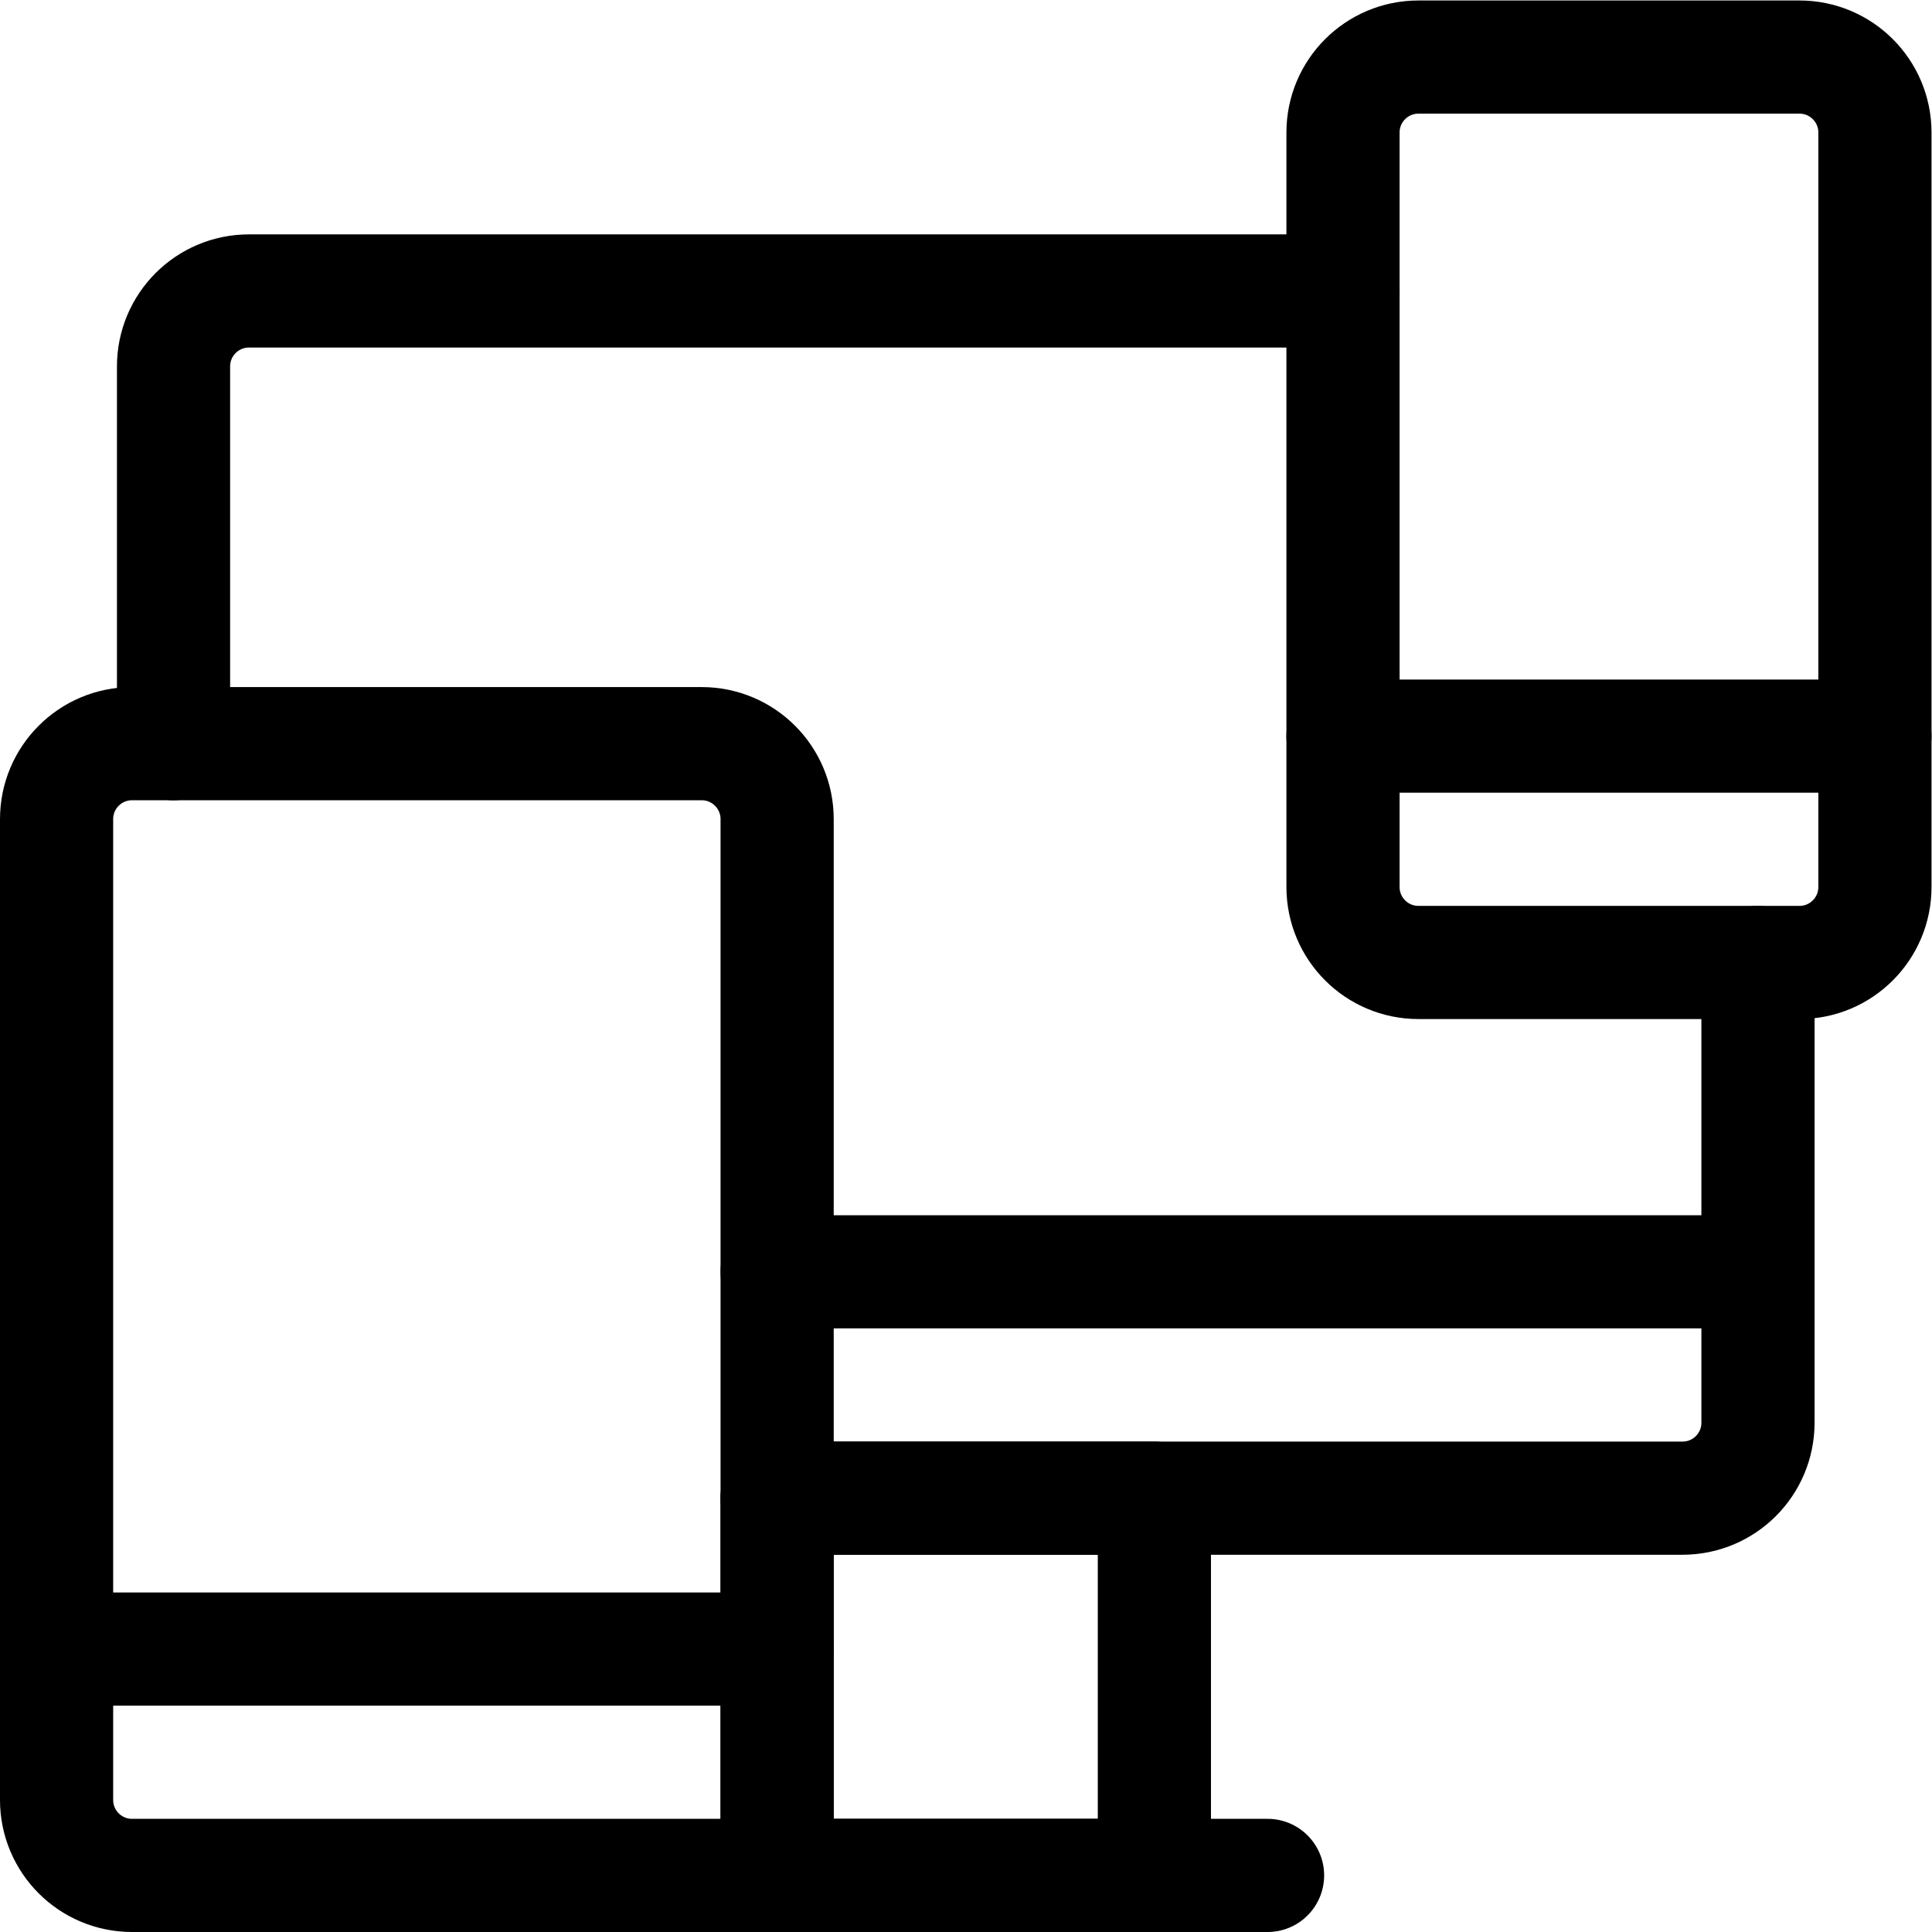
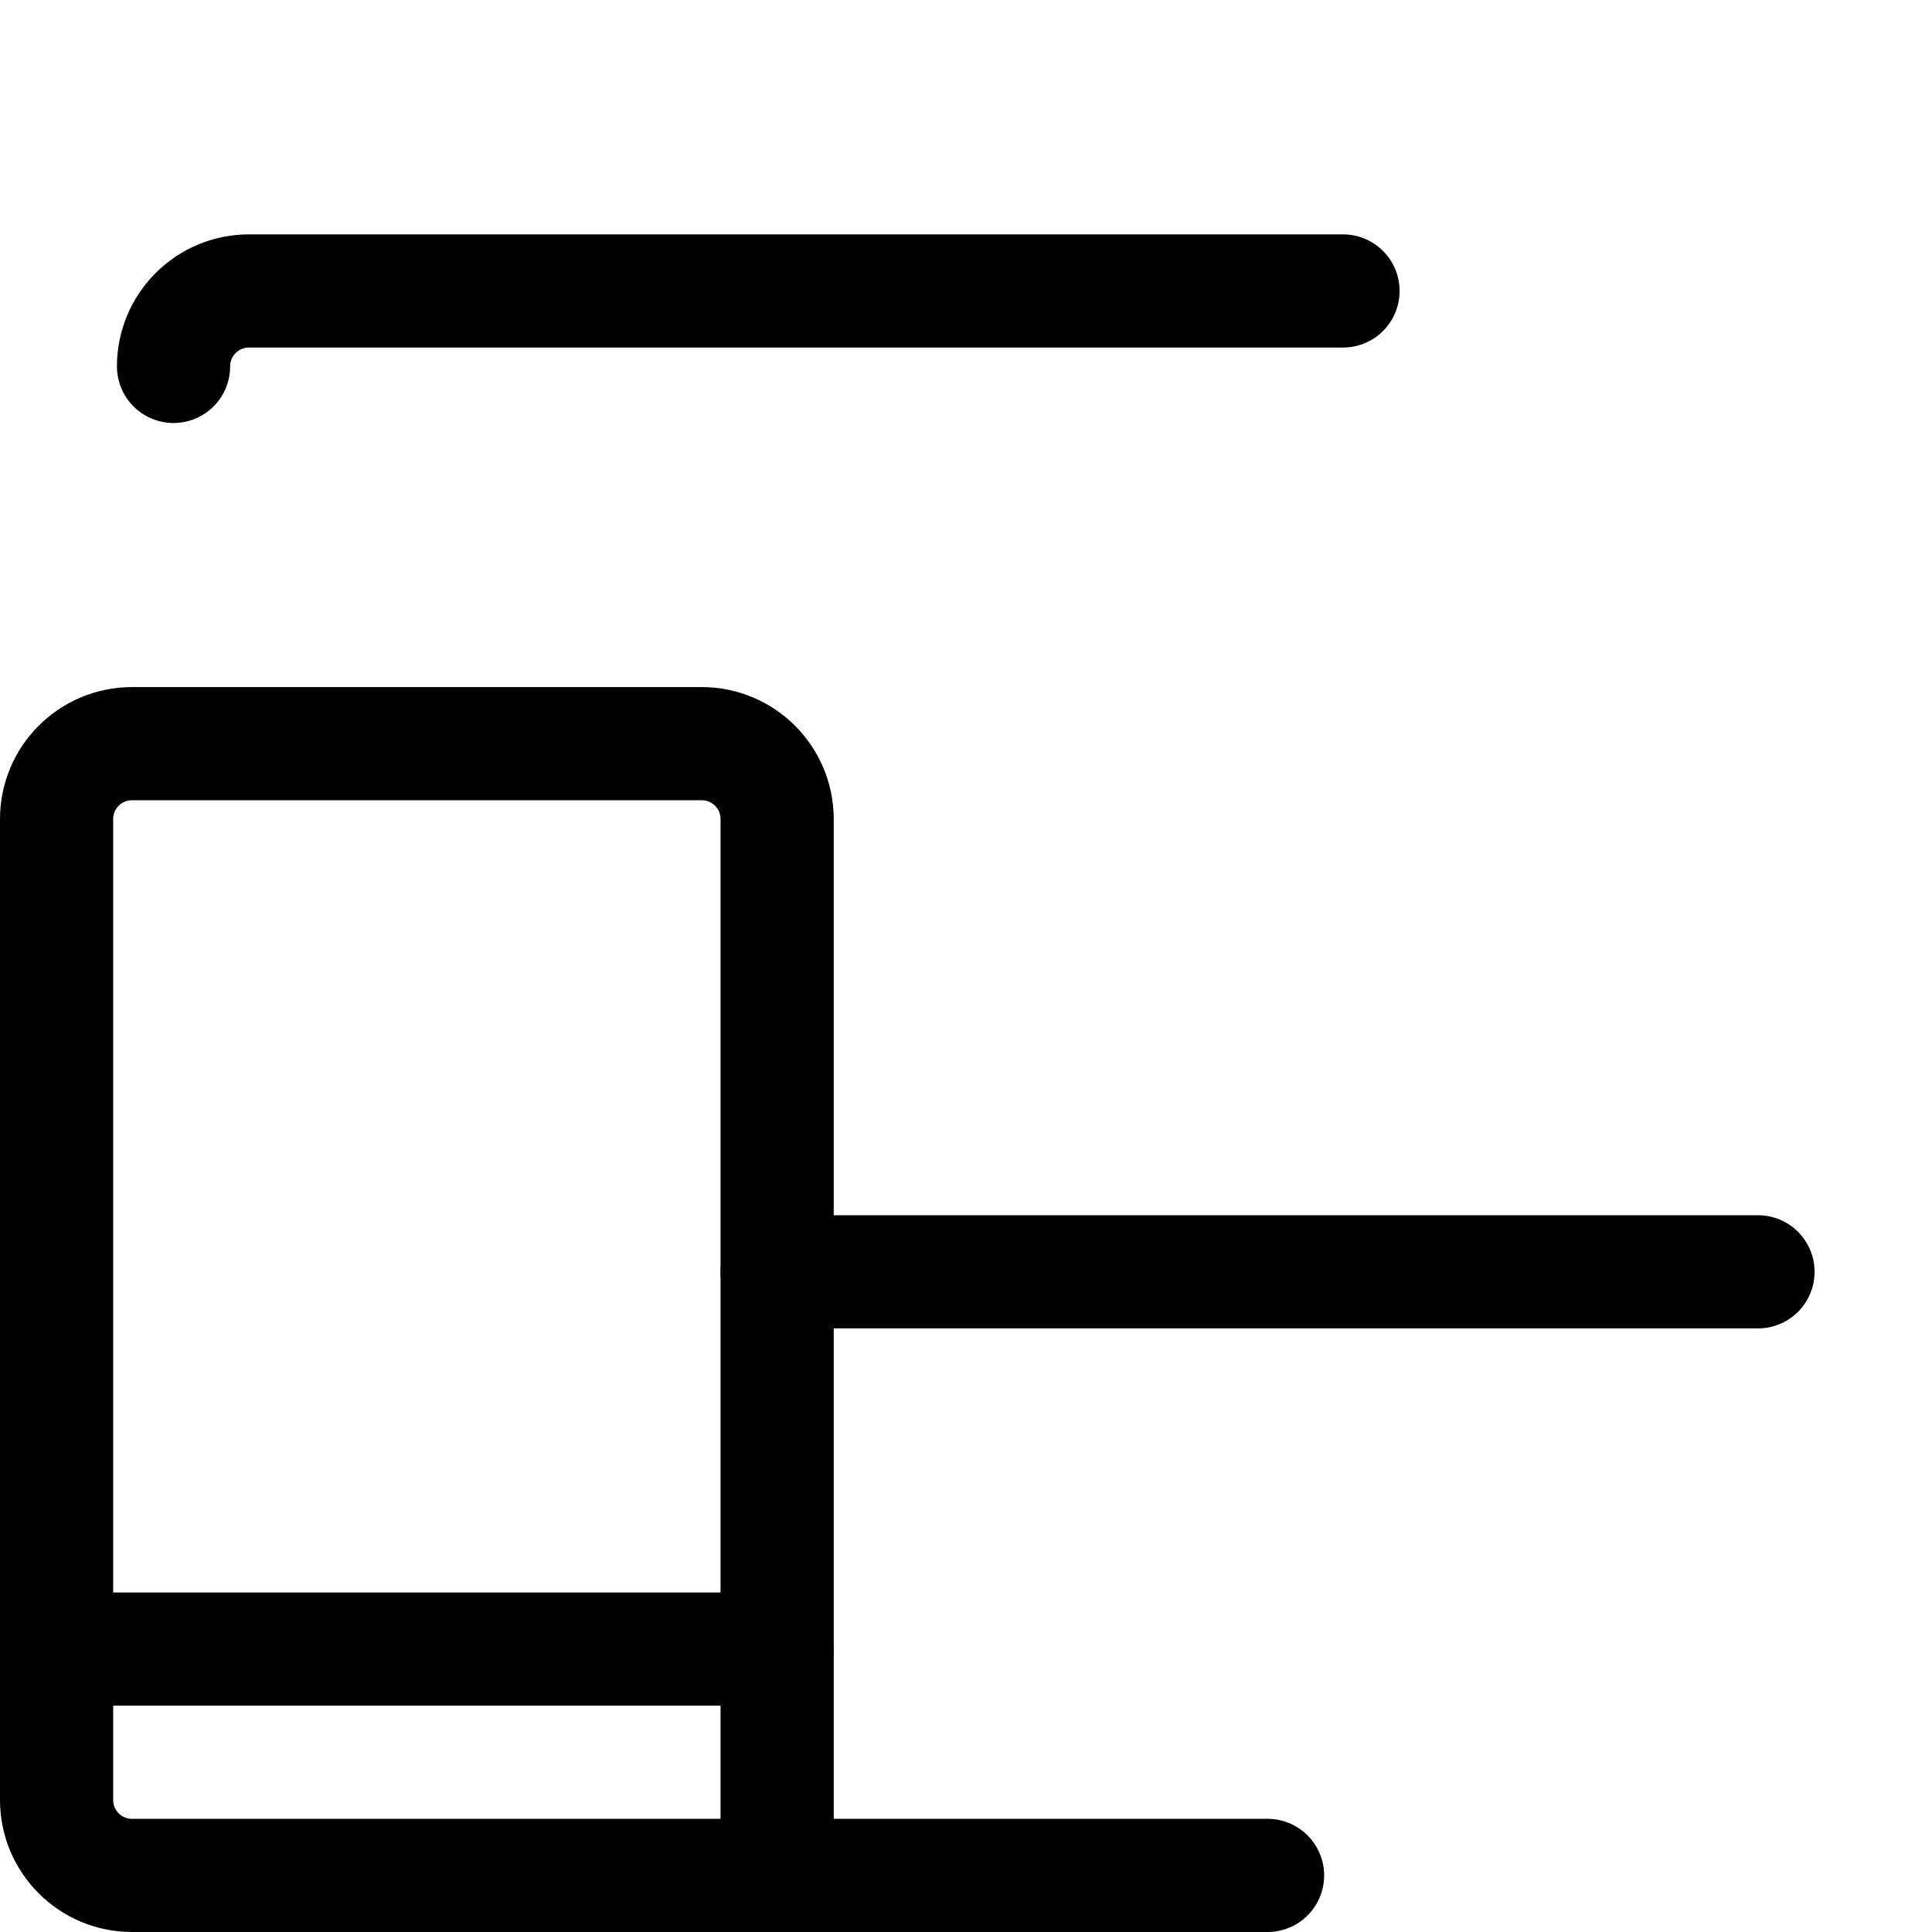
<svg xmlns="http://www.w3.org/2000/svg" id="svg879" xml:space="preserve" width="682.667" height="682.667" viewBox="0 0 682.667 682.667">
  <defs id="defs883">
    <clipPath clipPathUnits="userSpaceOnUse" id="clipPath893">
      <path d="M 0,512 H 512 V 0 H 0 Z" id="path891" />
    </clipPath>
  </defs>
  <g id="g885" transform="matrix(1.333,0,0,-1.333,0,682.667)">
    <g id="g887">
      <g id="g889" clip-path="url(#clipPath893)">
-         <path d="M 306,15 H 206 v 100 h 100 z" style="fill:none;stroke:#000000;stroke-width:30;stroke-linecap:round;stroke-linejoin:round;stroke-miterlimit:10;stroke-dasharray:none;stroke-opacity:1" id="path895" />
        <g id="g897" transform="translate(336,15)">
          <path d="M 0,0 H -130" style="fill:none;stroke:#000000;stroke-width:30;stroke-linecap:round;stroke-linejoin:round;stroke-miterlimit:10;stroke-dasharray:none;stroke-opacity:1" id="path899" />
        </g>
        <g id="g901" transform="translate(206,175)">
          <path d="M 0,0 H 260" style="fill:none;stroke:#000000;stroke-width:30;stroke-linecap:round;stroke-linejoin:round;stroke-miterlimit:10;stroke-dasharray:none;stroke-opacity:1" id="path903" />
        </g>
        <g id="g905" transform="translate(206,15)">
          <path d="m 0,0 h -171 c -11.046,0 -20,8.954 -20,20 v 260 c 0,11.046 8.954,20 20,20 h 151 c 11.046,0 20,-8.954 20,-20 z" style="fill:none;stroke:#000000;stroke-width:30;stroke-linecap:round;stroke-linejoin:round;stroke-miterlimit:10;stroke-dasharray:none;stroke-opacity:1" id="path907" />
        </g>
        <g id="g909" transform="translate(15,75)">
          <path d="M 0,0 H 191" style="fill:none;stroke:#000000;stroke-width:30;stroke-linecap:round;stroke-linejoin:round;stroke-miterlimit:10;stroke-dasharray:none;stroke-opacity:1" id="path911" />
        </g>
        <g id="g913" transform="translate(477,257)">
-           <path d="m 0,0 h -101 c -11.046,0 -20,8.954 -20,20 v 200 c 0,11.046 8.954,20 20,20 H 0 c 11.046,0 20,-8.954 20,-20 V 20 C 20,8.954 11.046,0 0,0 Z" style="fill:none;stroke:#000000;stroke-width:30;stroke-linecap:round;stroke-linejoin:round;stroke-miterlimit:10;stroke-dasharray:none;stroke-opacity:1" id="path915" />
-         </g>
+           </g>
        <g id="g917" transform="translate(356,317)">
-           <path d="M 0,0 H 141" style="fill:none;stroke:#000000;stroke-width:30;stroke-linecap:round;stroke-linejoin:round;stroke-miterlimit:10;stroke-dasharray:none;stroke-opacity:1" id="path919" />
-         </g>
+           </g>
        <g id="g921" transform="translate(206,115)">
-           <path d="m 0,0 h 240 c 11.046,0 20,8.954 20,20 v 122" style="fill:none;stroke:#000000;stroke-width:30;stroke-linecap:round;stroke-linejoin:round;stroke-miterlimit:10;stroke-dasharray:none;stroke-opacity:1" id="path923" />
-         </g>
+           </g>
        <g id="g925" transform="translate(356,435)">
-           <path d="m 0,0 h -290 c -11.046,0 -20,-8.954 -20,-20 v -100" style="fill:none;stroke:#000000;stroke-width:30;stroke-linecap:round;stroke-linejoin:round;stroke-miterlimit:10;stroke-dasharray:none;stroke-opacity:1" id="path927" />
+           <path d="m 0,0 h -290 c -11.046,0 -20,-8.954 -20,-20 " style="fill:none;stroke:#000000;stroke-width:30;stroke-linecap:round;stroke-linejoin:round;stroke-miterlimit:10;stroke-dasharray:none;stroke-opacity:1" id="path927" />
        </g>
      </g>
    </g>
  </g>
</svg>